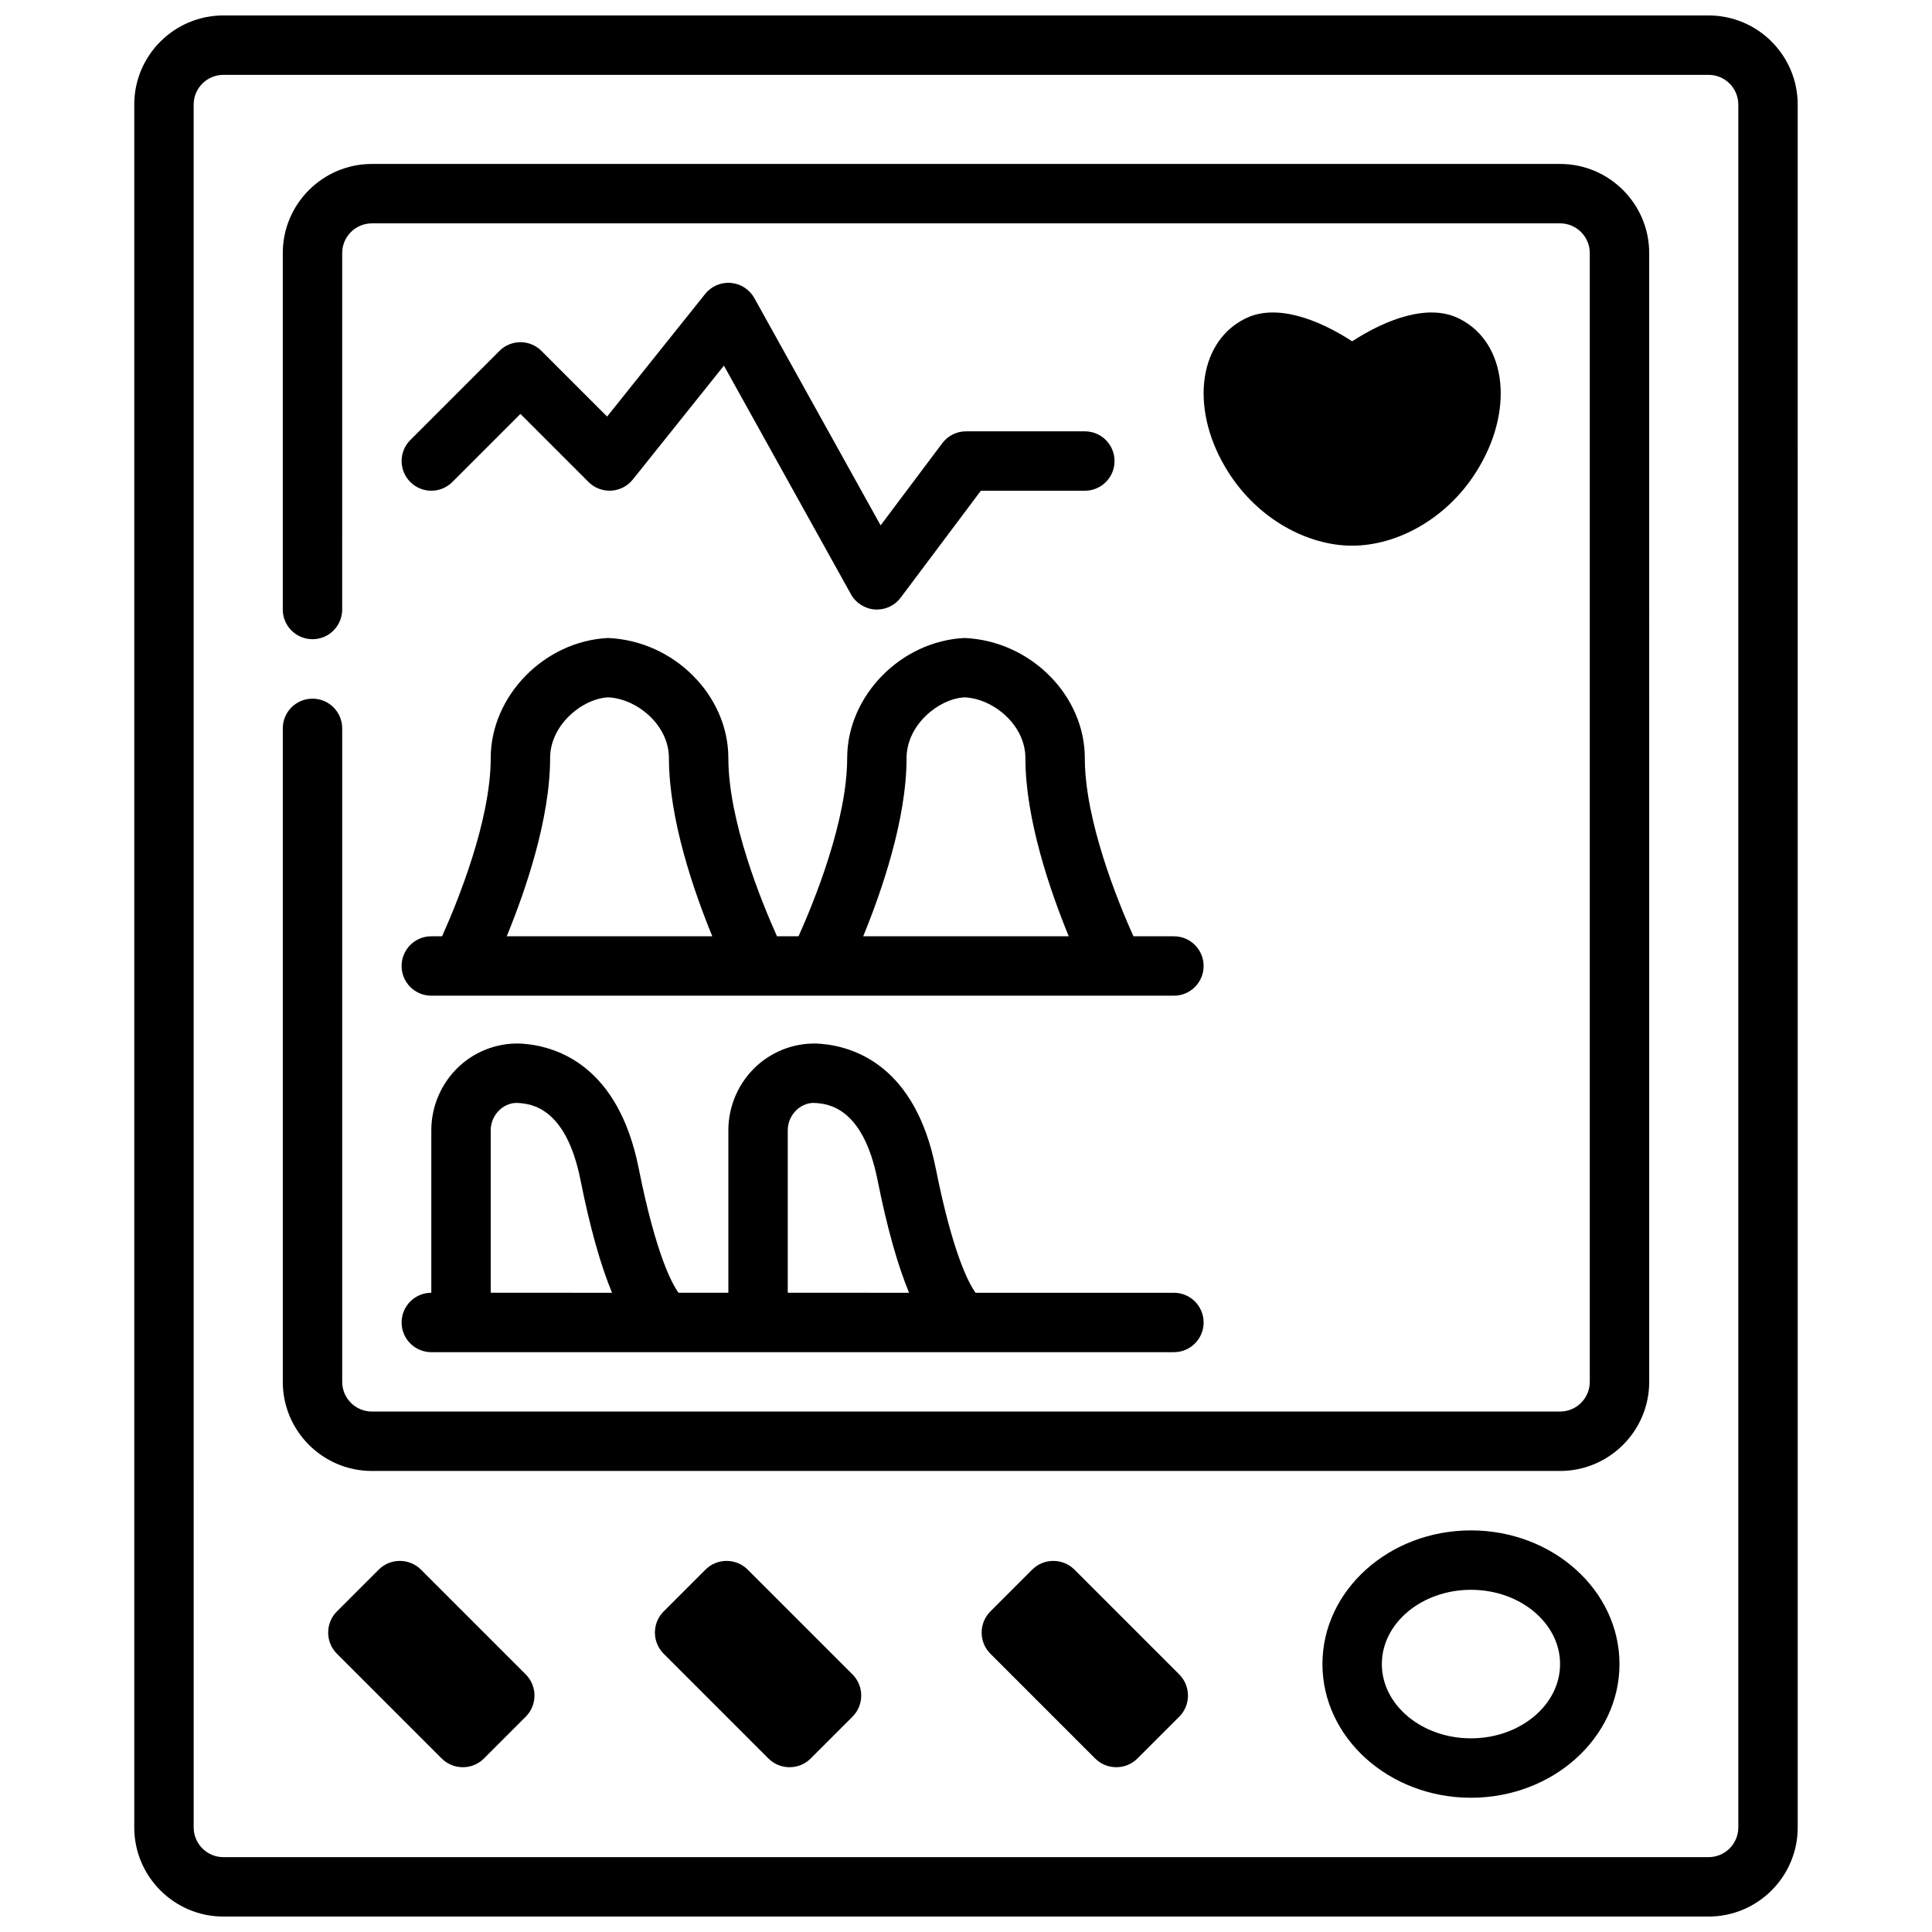
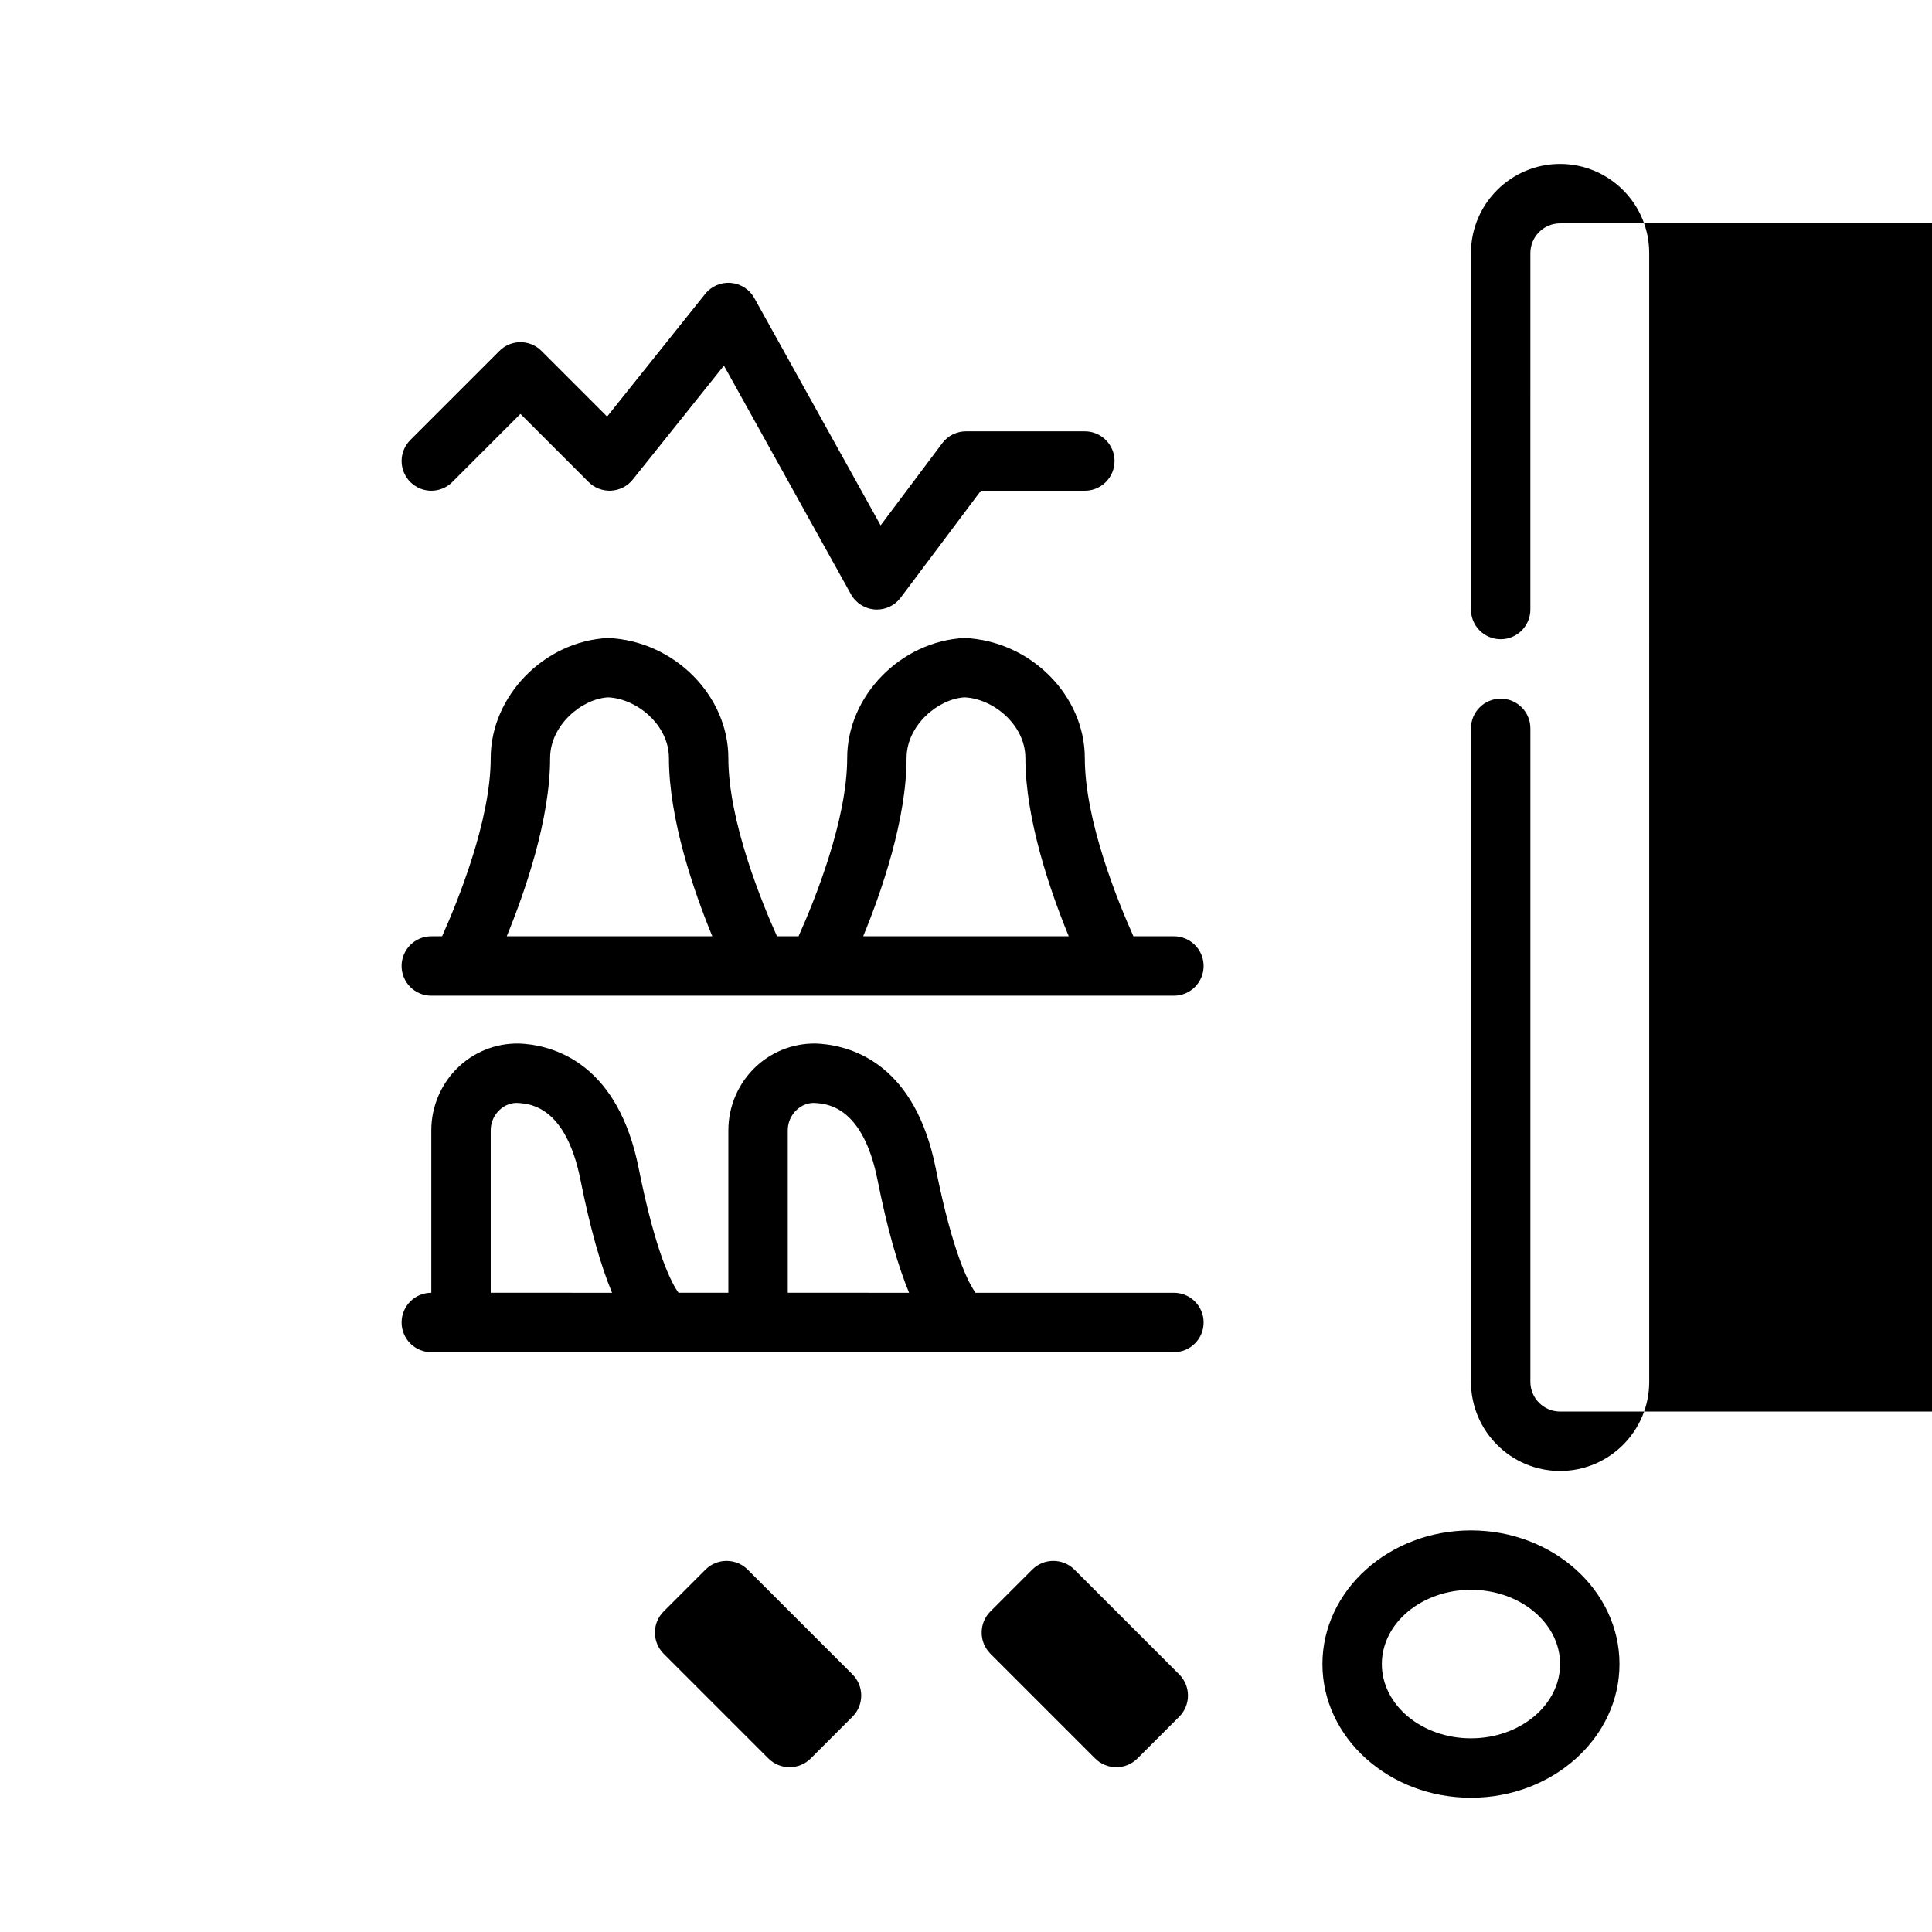
<svg xmlns="http://www.w3.org/2000/svg" width="800px" height="800px" version="1.1" viewBox="144 144 512 512">
  <defs>
    <clipPath id="a">
      <path d="m179 148.09h442v503.81h-442z" />
    </clipPath>
  </defs>
  <path d="m342.14 559.96c-3.07-3.07-8.109-3.07-11.18 0l-11.098 11.098c-3.07 3.07-3.07 8.109 0 11.18l27.789 27.789c3.07 3.07 8.109 3.07 11.18 0l11.098-11.098c3.07-3.07 3.07-8.109 0-11.18z" />
-   <path d="m255.55 559.96c-3.07-3.07-8.109-3.07-11.18 0l-11.098 11.098c-3.07 3.07-3.07 8.109 0 11.18l27.789 27.789c3.07 3.07 8.109 3.07 11.18 0l11.098-11.098c3.07-3.07 3.07-8.109 0-11.18z" />
  <path d="m428.73 559.96c-3.07-3.07-8.109-3.07-11.18 0l-11.098 11.098c-3.07 3.07-3.07 8.109 0 11.18l27.789 27.789c3.07 3.07 8.109 3.07 11.18 0l11.098-11.098c3.07-3.07 3.07-8.109 0-11.18z" />
-   <path d="m502.34 288.61c11.809 0 24.875-7.008 32.746-19.363 10.234-15.98 8.422-34.242-4.172-40.699-8.109-4.25-19.363-0.078-28.574 5.902-9.211-5.984-20.469-10.156-28.574-5.902-12.594 6.453-14.406 24.719-4.172 40.699 7.871 12.355 20.938 19.363 32.746 19.363z" />
  <g clip-path="url(#a)">
-     <path d="m179.58 171.71v456.58c0 13.02 10.598 23.617 23.617 23.617h393.6c13.02 0 23.617-10.598 23.617-23.617l-0.004-456.58c0-13.02-10.598-23.617-23.617-23.617h-393.6c-13.023 0-23.617 10.598-23.617 23.617zm425.09 0v456.58c0 4.344-3.535 7.871-7.871 7.871h-393.6c-4.336 0-7.871-3.527-7.871-7.871l-0.004-456.58c0-4.344 3.535-7.871 7.871-7.871h393.6c4.34-0.004 7.875 3.523 7.875 7.871z" />
-   </g>
-   <path d="m242.56 533.82h314.88c13.02 0 23.617-10.598 23.617-23.617l-0.004-299.14c0-13.02-10.598-23.617-23.617-23.617h-314.88c-13.02 0-23.617 10.598-23.617 23.617v94.465c0 4.352 3.527 7.871 7.871 7.871s7.871-3.519 7.871-7.871l0.004-94.465c0-4.344 3.535-7.871 7.871-7.871h314.88c4.336 0 7.871 3.527 7.871 7.871v299.14c0 4.344-3.535 7.871-7.871 7.871h-314.88c-4.336 0-7.871-3.527-7.871-7.871v-173.18c0-4.352-3.527-7.871-7.871-7.871s-7.871 3.519-7.871 7.871v173.18c-0.004 13.02 10.594 23.617 23.613 23.617z" />
+     </g>
+   <path d="m242.56 533.82h314.88c13.02 0 23.617-10.598 23.617-23.617l-0.004-299.14c0-13.02-10.598-23.617-23.617-23.617c-13.02 0-23.617 10.598-23.617 23.617v94.465c0 4.352 3.527 7.871 7.871 7.871s7.871-3.519 7.871-7.871l0.004-94.465c0-4.344 3.535-7.871 7.871-7.871h314.88c4.336 0 7.871 3.527 7.871 7.871v299.14c0 4.344-3.535 7.871-7.871 7.871h-314.88c-4.336 0-7.871-3.527-7.871-7.871v-173.18c0-4.352-3.527-7.871-7.871-7.871s-7.871 3.519-7.871 7.871v173.18c-0.004 13.02 10.594 23.617 23.613 23.617z" />
  <path d="m263.87 271.74 18.051-18.051 18.051 18.051c1.582 1.59 3.777 2.402 6 2.289 2.234-0.125 4.312-1.188 5.715-2.938l24.16-30.195 33.66 60.582c1.301 2.34 3.684 3.848 6.344 4.039 0.18 0.012 0.363 0.02 0.535 0.02 2.465 0 4.801-1.156 6.297-3.148l21.254-28.34h27.555c4.344 0 7.871-3.519 7.871-7.871 0-4.352-3.527-7.871-7.871-7.871h-31.488c-2.481 0-4.809 1.164-6.297 3.148l-16.336 21.773-33.465-60.23c-1.273-2.297-3.606-3.801-6.227-4.023-2.598-0.234-5.164 0.875-6.801 2.922l-25.992 32.496-17.398-17.398c-3.078-3.078-8.055-3.078-11.133 0l-23.617 23.617c-3.078 3.078-3.078 8.055 0 11.133 3.082 3.074 8.055 3.074 11.133-0.004z" />
  <path d="m258.3 407.87h196.8c4.344 0 7.871-3.519 7.871-7.871s-3.527-7.871-7.871-7.871h-10.73c-4.066-9.062-12.883-30.594-12.883-47.234 0-16.477-14.258-31.039-31.852-31.82-16.871 0.781-31.125 15.344-31.125 31.82 0 16.602-8.816 38.164-12.887 47.23h-5.715c-4.07-9.059-12.887-30.59-12.887-47.23 0-16.477-14.258-31.039-31.852-31.82-16.871 0.781-31.125 15.344-31.125 31.82 0 16.602-8.816 38.164-12.887 47.23h-2.859c-4.344 0-7.871 3.519-7.871 7.871 0 4.356 3.527 7.875 7.871 7.875zm125.95-62.977c0-8.785 8.5-15.742 15.383-16.09 7.606 0.344 16.105 7.305 16.105 16.09 0 16.254 6.613 35.344 11.492 47.23h-54.473c4.879-11.887 11.492-30.977 11.492-47.23zm-94.465 0c0-8.785 8.5-15.742 15.383-16.09 7.606 0.344 16.105 7.305 16.105 16.09 0 16.254 6.613 35.344 11.492 47.23h-54.473c4.879-11.887 11.492-30.977 11.492-47.23z" />
  <path d="m258.3 502.34h196.8c4.344 0 7.871-3.519 7.871-7.871 0-4.352-3.527-7.871-7.871-7.871h-52.562c-1.668-2.281-5.961-9.965-10.57-33.031-5.391-26.961-21.418-32.211-30.496-32.953-6.172-0.48-12.398 1.668-17.012 5.926-4.731 4.367-7.438 10.555-7.438 16.988v43.066h-13.203c-1.668-2.281-5.961-9.965-10.57-33.031-5.391-26.961-21.418-32.211-30.496-32.953-6.18-0.48-12.398 1.668-17.012 5.926-4.731 4.371-7.441 10.559-7.441 16.992v43.066c-4.344 0-7.871 3.519-7.871 7.871 0 4.356 3.527 7.875 7.871 7.875zm94.465-58.812c0-2.055 0.867-4.031 2.379-5.414 1.418-1.316 3.258-1.984 5.078-1.801 3.078 0.242 12.453 1 16.32 20.34 2.559 12.785 5.336 22.617 8.375 29.945l-32.152-0.004zm-78.719 0c0-2.055 0.867-4.031 2.379-5.414 1.418-1.316 3.25-1.984 5.078-1.801 3.078 0.242 12.453 1 16.32 20.34 2.559 12.785 5.336 22.617 8.375 29.945l-32.152-0.004z" />
  <path d="m533.82 549.57c-21.703 0-39.359 15.895-39.359 35.426s17.656 35.426 39.359 35.426 39.359-15.895 39.359-35.426-17.656-35.426-39.359-35.426zm0 55.105c-13.02 0-23.617-8.824-23.617-19.68 0-10.855 10.598-19.68 23.617-19.68s23.617 8.824 23.617 19.68c-0.004 10.855-10.598 19.68-23.617 19.68z" />
</svg>